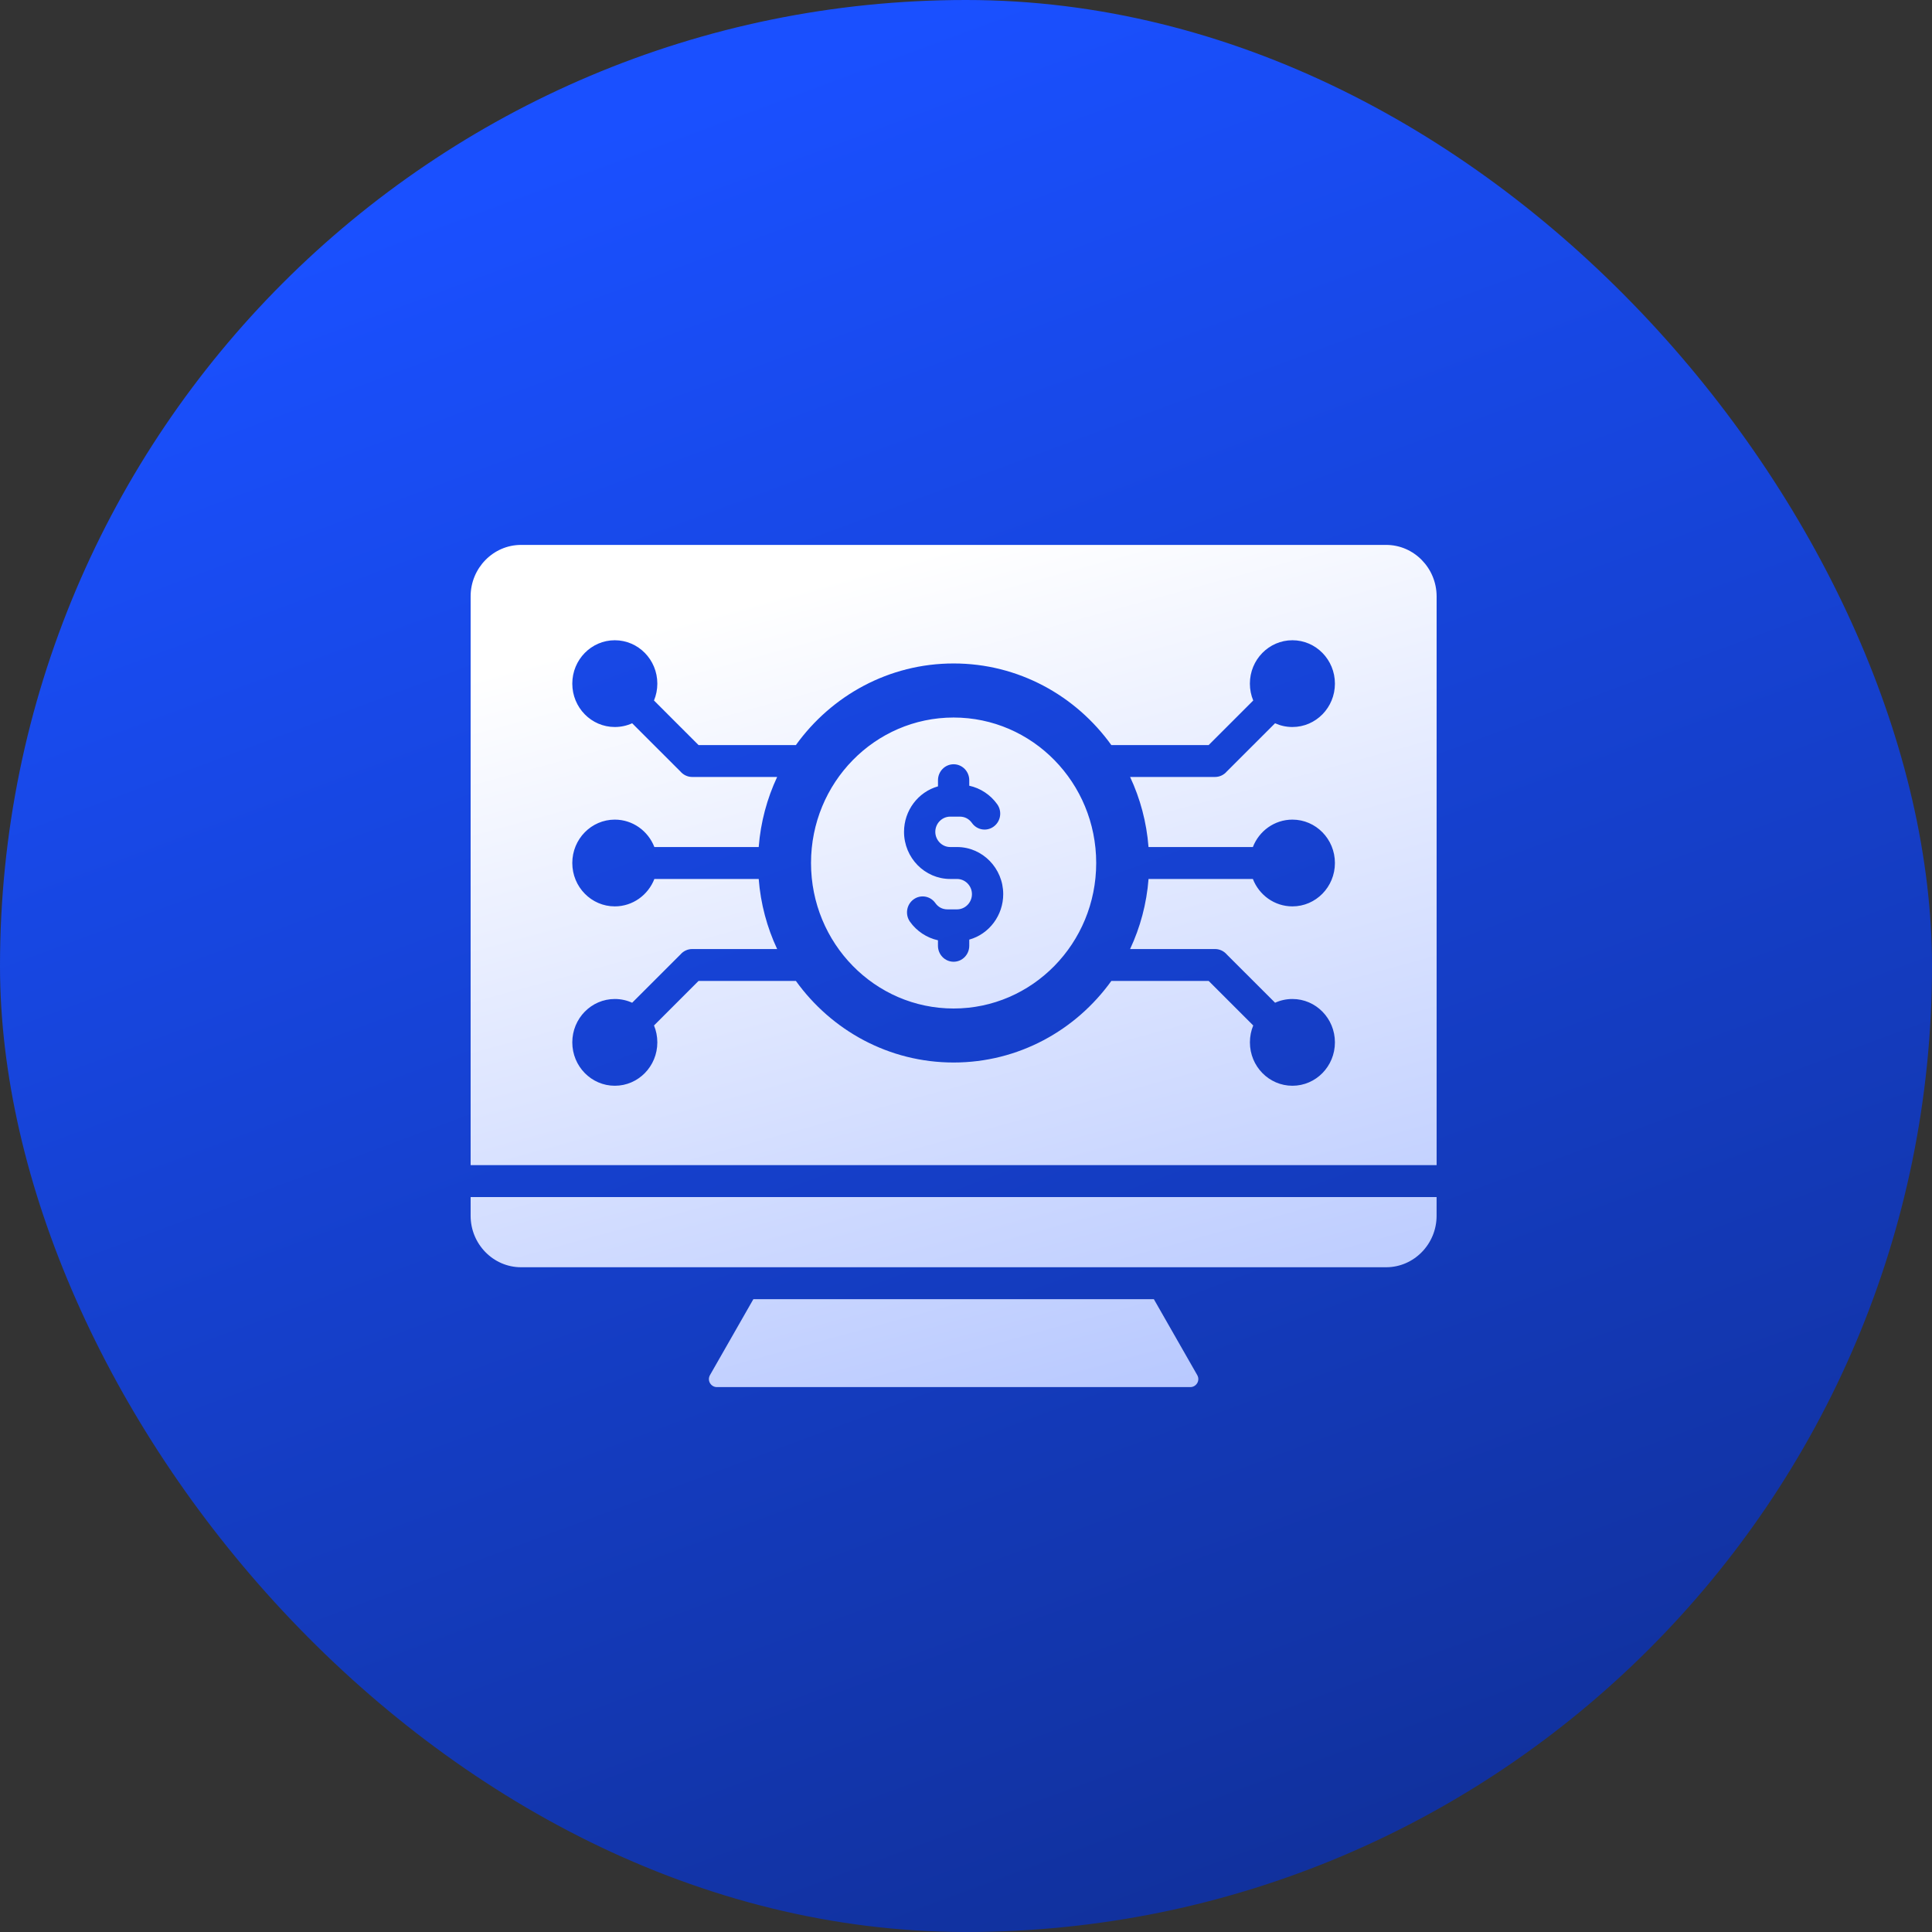
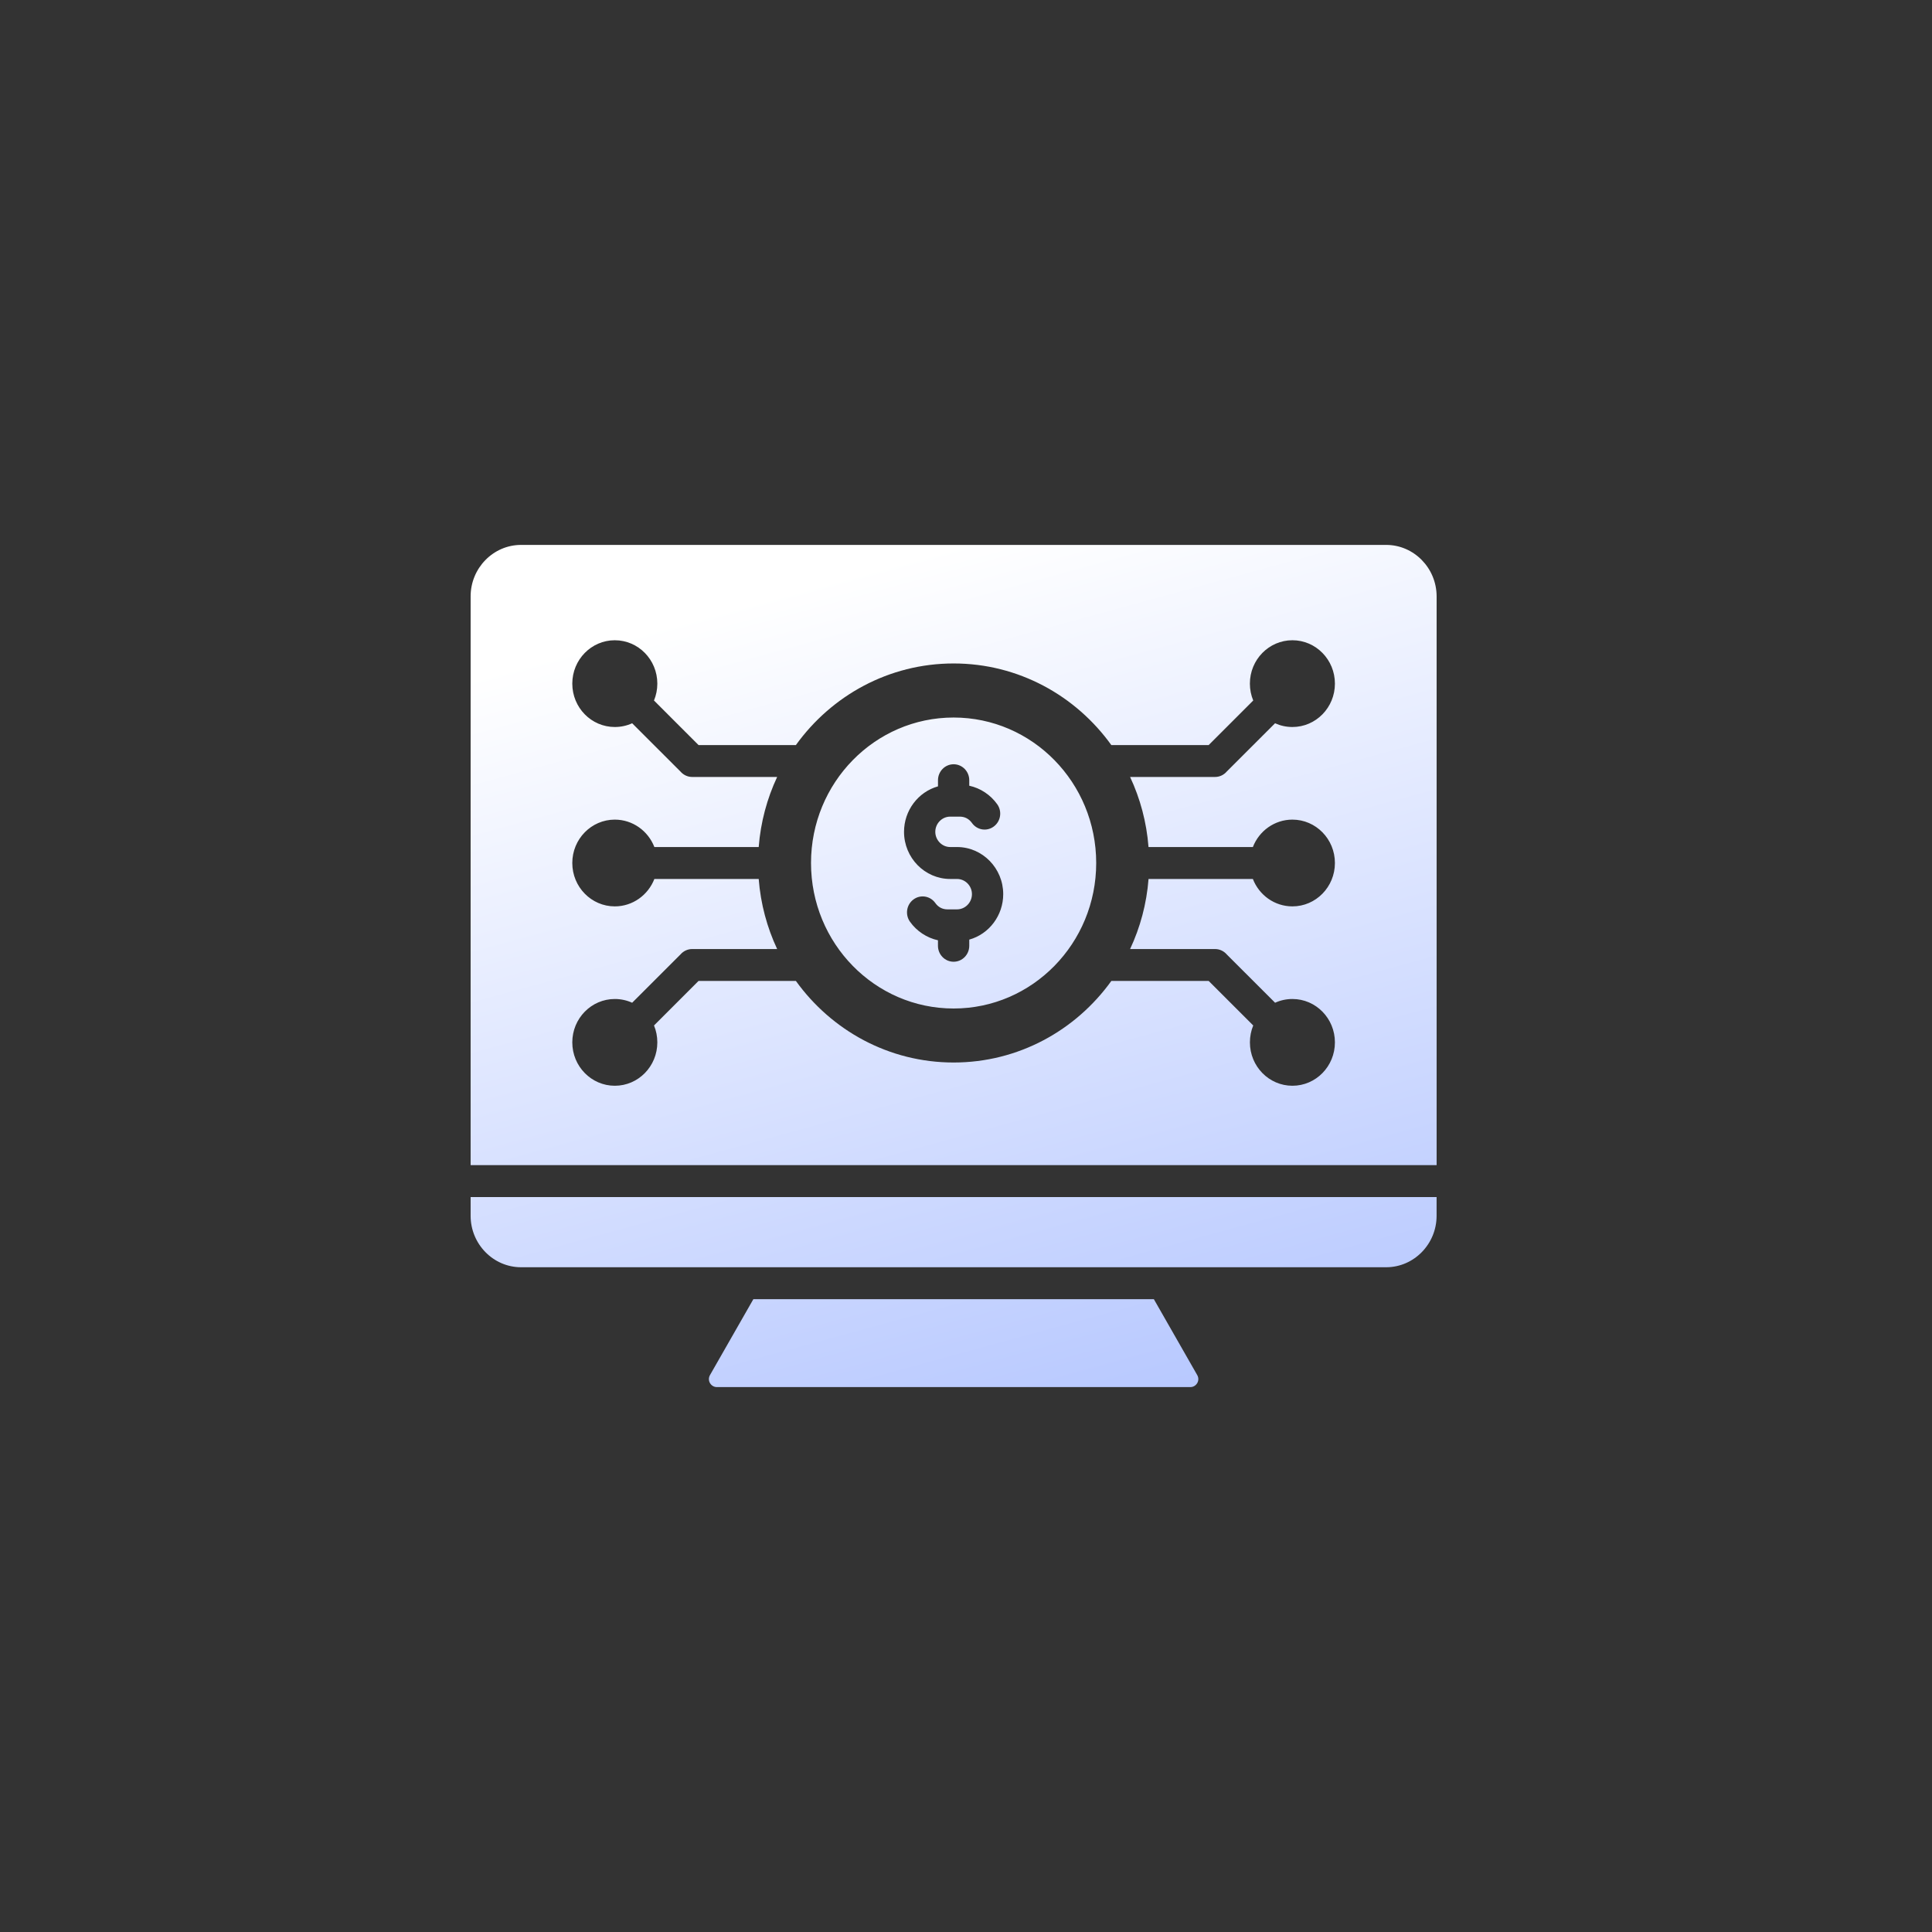
<svg xmlns="http://www.w3.org/2000/svg" width="64" height="64" viewBox="0 0 64 64" fill="none">
  <rect x="0" y="0" width="64" height="64" fill="#333333" stroke="none" />
-   <rect width="64" height="64" rx="32" fill="url(#paint0_linear_13_8545)" />
  <path fill-rule="evenodd" clip-rule="evenodd" d="M24.956 43.037L23.52 45.55C23.412 45.74 23.558 45.949 23.744 45.949H39.435C39.621 45.949 39.768 45.74 39.659 45.55L38.223 43.037H24.956ZM31.59 23.769C28.981 23.769 26.866 25.927 26.866 28.588C26.866 31.25 28.981 33.408 31.59 33.408C34.198 33.408 36.313 31.25 36.313 28.588C36.313 25.926 34.198 23.769 31.59 23.769ZM32.108 31.126V31.33C32.108 31.622 31.876 31.859 31.59 31.859C31.303 31.859 31.071 31.622 31.071 31.33V31.148C30.702 31.067 30.366 30.846 30.144 30.533C29.977 30.297 30.028 29.967 30.26 29.796C30.491 29.624 30.815 29.677 30.983 29.913C31.079 30.05 31.219 30.124 31.384 30.124H31.703C31.974 30.124 32.197 29.896 32.197 29.62C32.197 29.344 31.974 29.117 31.703 29.117H31.477C30.634 29.117 29.947 28.415 29.947 27.555C29.947 26.852 30.411 26.235 31.072 26.049V25.846C31.072 25.554 31.304 25.317 31.59 25.317C31.876 25.317 32.108 25.554 32.108 25.846V26.028C32.478 26.108 32.813 26.33 33.035 26.643C33.203 26.879 33.151 27.209 32.919 27.38C32.688 27.552 32.364 27.498 32.197 27.262C32.1 27.126 31.96 27.052 31.795 27.052H31.476C31.206 27.052 30.983 27.279 30.983 27.555C30.983 27.831 31.206 28.059 31.476 28.059H31.703C32.545 28.059 33.233 28.761 33.233 29.62C33.233 30.323 32.769 30.941 32.108 31.126ZM45.919 18.051H17.26C16.341 18.051 15.59 18.818 15.59 19.756V38.596H47.59V19.756C47.589 18.818 46.838 18.051 45.919 18.051ZM40.248 31.438C40.404 31.438 40.543 31.507 40.638 31.617L42.239 33.217C42.414 33.137 42.608 33.093 42.813 33.093C43.591 33.093 44.221 33.736 44.221 34.53C44.221 35.323 43.591 35.967 42.813 35.967C42.035 35.967 41.405 35.323 41.405 34.53C41.405 34.331 41.444 34.142 41.515 33.97L40.039 32.495H36.815C35.636 34.134 33.735 35.197 31.59 35.197C29.445 35.197 27.544 34.134 26.365 32.495H23.14L21.665 33.97C21.736 34.142 21.775 34.331 21.775 34.53C21.775 35.323 21.145 35.967 20.367 35.967C19.589 35.967 18.958 35.323 18.958 34.53C18.958 33.736 19.589 33.093 20.367 33.093C20.571 33.093 20.766 33.137 20.941 33.217L22.542 31.617C22.637 31.507 22.776 31.438 22.931 31.438H25.744C25.41 30.725 25.197 29.942 25.133 29.117H21.677C21.47 29.648 20.961 30.025 20.366 30.025C19.589 30.025 18.958 29.381 18.958 28.588C18.958 27.794 19.589 27.151 20.366 27.151C20.961 27.151 21.47 27.527 21.677 28.059H25.133C25.197 27.234 25.41 26.451 25.744 25.738H22.931C22.776 25.738 22.637 25.669 22.542 25.559L20.941 23.959C20.766 24.039 20.571 24.083 20.366 24.083C19.589 24.083 18.958 23.44 18.958 22.646C18.958 21.852 19.589 21.209 20.366 21.209C21.144 21.209 21.775 21.852 21.775 22.646C21.775 22.844 21.735 23.034 21.664 23.205L23.14 24.681H26.365C27.544 23.042 29.445 21.978 31.59 21.978C33.734 21.978 35.636 23.042 36.814 24.681H40.039L41.515 23.205C41.444 23.034 41.404 22.845 41.404 22.646C41.404 21.852 42.035 21.209 42.813 21.209C43.59 21.209 44.221 21.852 44.221 22.646C44.221 23.44 43.59 24.083 42.813 24.083C42.608 24.083 42.414 24.039 42.238 23.959L40.637 25.559C40.542 25.669 40.403 25.738 40.248 25.738H37.436C37.77 26.451 37.982 27.233 38.046 28.059H41.503C41.709 27.527 42.218 27.151 42.813 27.151C43.59 27.151 44.221 27.794 44.221 28.588C44.221 29.381 43.59 30.025 42.813 30.025C42.218 30.025 41.709 29.649 41.503 29.117H38.047C37.983 29.942 37.77 30.725 37.436 31.438H40.248ZM47.589 39.654V40.274C47.589 41.212 46.838 41.979 45.919 41.979H17.26C16.341 41.979 15.59 41.212 15.59 40.274V39.654H47.589Z" fill="url(#paint1_linear_13_8545)" />
  <defs>
    <linearGradient id="paint0_linear_13_8545" x1="32" y1="6.7234e-07" x2="77.12" y2="121.28" gradientUnits="userSpaceOnUse">
      <stop stop-color="#1A50FF" />
      <stop offset="1" stop-color="#070F33" />
    </linearGradient>
    <linearGradient id="paint1_linear_13_8545" x1="31.59" y1="18.051" x2="56.24" y2="108.138" gradientUnits="userSpaceOnUse">
      <stop stop-color="white" />
      <stop offset="1" stop-color="#1A50FF" />
    </linearGradient>
  </defs>
</svg>